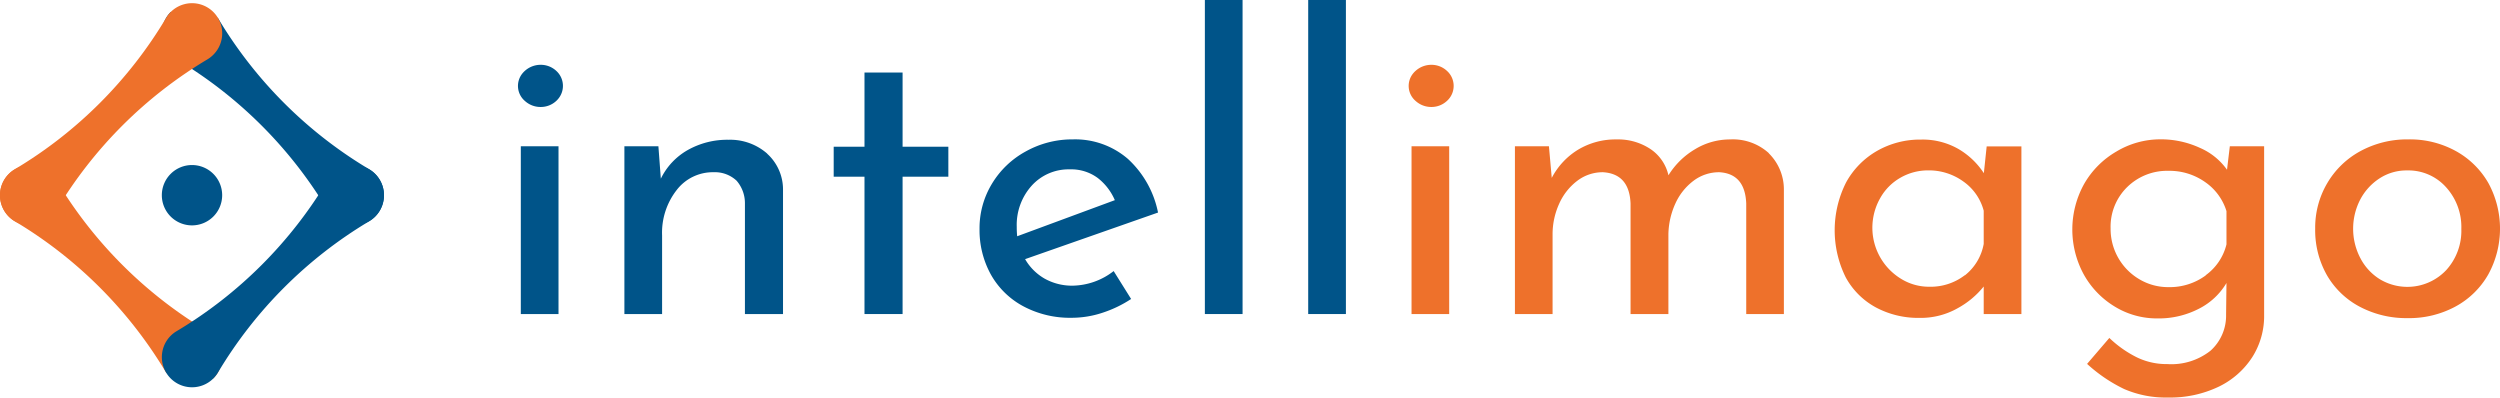
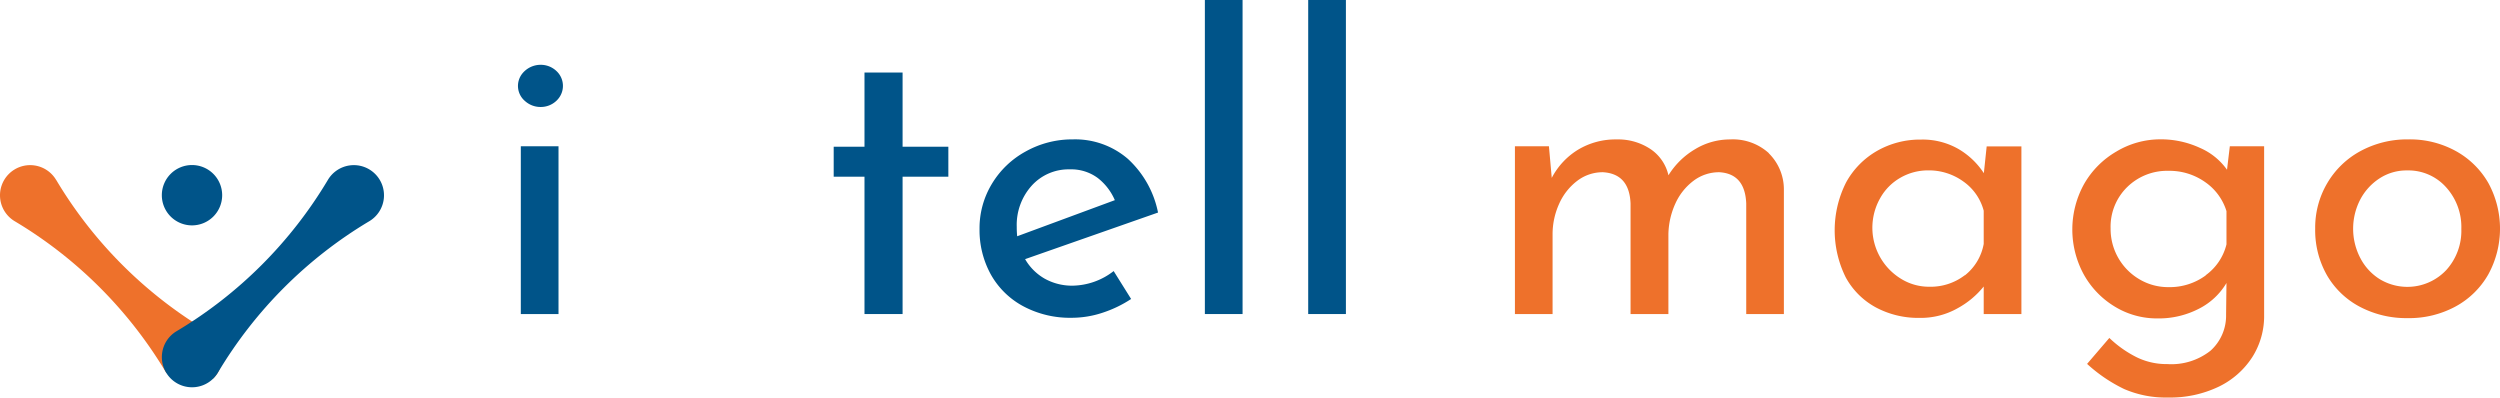
<svg xmlns="http://www.w3.org/2000/svg" id="Ebene_1" data-name="Ebene 1" viewBox="0 0 514.58 81.83">
  <defs>
    <style>.cls-1{fill:none;}.cls-2{clip-path:url(#clip-path);}.cls-3{fill:#ee712b;}.cls-4{fill:#005489;}</style>
    <clipPath id="clip-path" transform="translate(-34.38 -38.46)">
      <rect class="cls-1" x="34.38" y="38.46" width="514.58" height="81.83" />
    </clipPath>
  </defs>
  <g id="Logo">
    <g class="cls-2">
      <g class="cls-2">
        <path class="cls-3" d="M45.93,75.47a89.71,89.71,0,0,0,31.16,31.15,6.21,6.21,0,0,1,2.14,8.52,6.44,6.44,0,0,1-.94,1.21,16.76,16.76,0,0,1-4.42,1c-2.27,0-3.43-1.19-5.3-2.2A89.87,89.87,0,0,0,37.42,84a6.21,6.21,0,1,1,8.51-8.51Z" transform="translate(-34.38 -38.46)" />
        <path class="cls-4" d="M110.38,84a89.87,89.87,0,0,0-31.15,31.16,6.21,6.21,0,1,1-8.52-8.52,89.79,89.79,0,0,0,31.16-31.15A6.21,6.21,0,1,1,110.38,84Z" transform="translate(-34.38 -38.46)" />
-         <path class="cls-4" d="M101.87,81.82A89.71,89.71,0,0,0,70.71,50.67a6.22,6.22,0,0,1-2.14-8.52,6.14,6.14,0,0,1,.94-1.21c1.7-.1,2.75-.87,4.46-.87,2.27,0,2.75,1.41,5.26,2.08A89.68,89.68,0,0,0,110.38,73.3a6.21,6.21,0,1,1-8.51,8.52Z" transform="translate(-34.38 -38.46)" />
-         <path class="cls-3" d="M37.42,73.3A89.76,89.76,0,0,0,68.57,42.15a6.21,6.21,0,1,1,10.65,6.39,6.29,6.29,0,0,1-2.13,2.13A89.79,89.79,0,0,0,45.93,81.82a6.21,6.21,0,0,1-10.69-6.34,6.32,6.32,0,0,1,2.18-2.18" transform="translate(-34.38 -38.46)" />
        <path class="cls-4" d="M73.9,72.43a6.21,6.21,0,1,1-6.21,6.21,6.21,6.21,0,0,1,6.21-6.21" transform="translate(-34.38 -38.46)" />
        <path class="cls-4" d="M142.41,53.05a4.83,4.83,0,0,1,3.26-1.25,4.66,4.66,0,0,1,3.21,1.25,4.16,4.16,0,0,1,.31,5.86c-.1.11-.2.22-.31.32a4.66,4.66,0,0,1-3.21,1.25,4.78,4.78,0,0,1-3.26-1.25,4.07,4.07,0,0,1-.43-5.74,4.47,4.47,0,0,1,.43-.44m6.93,50.05h-7.76V68.57h7.76Z" transform="translate(-34.38 -38.46)" />
-         <path class="cls-4" d="M192.3,70.11a9.92,9.92,0,0,1,3.25,7.47V103.1h-7.84V80.25A7.06,7.06,0,0,0,186,75.66a6.52,6.52,0,0,0-4.75-1.75,9.36,9.36,0,0,0-7.59,3.67,14.25,14.25,0,0,0-3,9.34V103.1h-7.76V68.57h7l.5,6.67a13.61,13.61,0,0,1,5.51-5.88,16.54,16.54,0,0,1,8.42-2.13,11.53,11.53,0,0,1,8,2.88" transform="translate(-34.38 -38.46)" />
        <polygon class="cls-4" points="185.78 14.93 185.78 30.2 195.2 30.2 195.2 36.37 185.78 36.37 185.78 64.64 177.94 64.64 177.94 36.37 171.6 36.37 171.6 30.2 177.94 30.2 177.94 14.93 185.78 14.93" />
        <path class="cls-4" d="M263.61,94.26,267.2,100a24.52,24.52,0,0,1-6,2.87,20.18,20.18,0,0,1-6.21,1,20.4,20.4,0,0,1-10-2.38A16.65,16.65,0,0,1,238.35,95,18.91,18.91,0,0,1,236,85.58a17.59,17.59,0,0,1,2.55-9.29,18.37,18.37,0,0,1,7-6.68,19.6,19.6,0,0,1,9.67-2.46,16.6,16.6,0,0,1,11.3,4,20.38,20.38,0,0,1,6.22,11.06l-27.36,9.59a10.9,10.9,0,0,0,4,4,11.53,11.53,0,0,0,5.8,1.46,14.09,14.09,0,0,0,8.42-3m-16.85-17.6a12.07,12.07,0,0,0-3.09,8.51,17.63,17.63,0,0,0,.09,1.92l20.1-7.43a11.53,11.53,0,0,0-3.54-4.58,9.17,9.17,0,0,0-5.72-1.76,10.23,10.23,0,0,0-7.84,3.34" transform="translate(-34.38 -38.46)" />
        <rect class="cls-4" x="248" width="7.76" height="64.64" />
        <rect class="cls-4" x="269.27" width="7.76" height="64.64" />
-         <path class="cls-3" d="M325.75,53.05A4.82,4.82,0,0,1,329,51.8a4.66,4.66,0,0,1,3.21,1.25,4.15,4.15,0,0,1,.32,5.86c-.1.11-.21.22-.32.32A4.66,4.66,0,0,1,329,60.48a4.77,4.77,0,0,1-3.25-1.25,4.06,4.06,0,0,1-.44-5.73,3.73,3.73,0,0,1,.44-.45m6.92,50.05h-7.75V68.57h7.75Z" transform="translate(-34.38 -38.46)" />
        <path class="cls-3" d="M398.44,70a10.42,10.42,0,0,1,3.12,7.5V103.1h-7.75V80.33c-.17-4.06-2-6.2-5.51-6.42a8.71,8.71,0,0,0-5.38,1.79,12.07,12.07,0,0,0-3.72,4.71,15.92,15.92,0,0,0-1.41,6.26V103.1H370V80.33q-.26-6.09-5.67-6.42A8.61,8.61,0,0,0,359,75.7a12.07,12.07,0,0,0-3.72,4.76,15.12,15.12,0,0,0-1.33,6.29V103.1h-7.75V68.57h7l.58,6.51a14.78,14.78,0,0,1,5.47-5.84,14.93,14.93,0,0,1,7.88-2.08,12,12,0,0,1,7,2,8.86,8.86,0,0,1,3.67,5.38,16,16,0,0,1,5.5-5.38,13.84,13.84,0,0,1,7.17-2,11,11,0,0,1,8,2.83" transform="translate(-34.38 -38.46)" />
        <path class="cls-3" d="M450.45,68.57V103.1h-7.76V97.43a17.8,17.8,0,0,1-5.34,4.46,15.41,15.41,0,0,1-7.92,2,18.46,18.46,0,0,1-8.89-2.13,15.44,15.44,0,0,1-6.25-6.21A21.81,21.81,0,0,1,414.37,76a16.74,16.74,0,0,1,6.42-6.51,17.84,17.84,0,0,1,9-2.3,14.83,14.83,0,0,1,7.67,1.92,15.66,15.66,0,0,1,5.26,5l.58-5.51h7.18ZM438.81,95.14a10.64,10.64,0,0,0,3.88-6.47V81.83a10.67,10.67,0,0,0-4.17-6,12.1,12.1,0,0,0-7.25-2.3,11.35,11.35,0,0,0-5.72,1.51,11,11,0,0,0-4.17,4.21,12.32,12.32,0,0,0,4.3,16.6,10.94,10.94,0,0,0,5.84,1.63,11.54,11.54,0,0,0,7.29-2.38" transform="translate(-34.38 -38.46)" />
        <path class="cls-3" d="M500.41,68.57v34.78a15.74,15.74,0,0,1-2.42,8.59,17,17,0,0,1-6.88,6.09,23.08,23.08,0,0,1-10.47,2.25,21.49,21.49,0,0,1-9.05-1.75,31.33,31.33,0,0,1-7.62-5.17l4.58-5.34a22.93,22.93,0,0,0,5.68,4,14,14,0,0,0,6.25,1.38,13,13,0,0,0,8.89-2.75,9.68,9.68,0,0,0,3.21-7.43l.08-6.51A13.86,13.86,0,0,1,487,102a18,18,0,0,1-8.55,2,16.6,16.6,0,0,1-8.76-2.42,17.85,17.85,0,0,1-6.38-6.59,19.32,19.32,0,0,1,.08-18.72,18.1,18.1,0,0,1,6.63-6.63A17.53,17.53,0,0,1,479,67.14a19.08,19.08,0,0,1,8.18,1.75,13.25,13.25,0,0,1,5.59,4.51l.58-4.84h7.08Zm-12,26.52a11.09,11.09,0,0,0,4.25-6.33V81.92a11.3,11.3,0,0,0-4.42-6,12.71,12.71,0,0,0-7.5-2.3,11.74,11.74,0,0,0-8.51,3.34,11.41,11.41,0,0,0-3.42,8.51,12,12,0,0,0,5.92,10.47,11.57,11.57,0,0,0,6,1.62,12.51,12.51,0,0,0,7.67-2.42" transform="translate(-34.38 -38.46)" />
        <path class="cls-3" d="M513.38,76.2a17.64,17.64,0,0,1,6.84-6.63,20.16,20.16,0,0,1,9.88-2.42,19.57,19.57,0,0,1,9.8,2.42,17.33,17.33,0,0,1,6.68,6.59,19.61,19.61,0,0,1,0,18.73,17.14,17.14,0,0,1-6.72,6.63,20.07,20.07,0,0,1-9.92,2.42,20.54,20.54,0,0,1-9.76-2.3,16.91,16.91,0,0,1-6.8-6.46,18.73,18.73,0,0,1-2.46-9.67,18,18,0,0,1,2.46-9.31m6.84,15.39a11.14,11.14,0,0,0,4,4.34,11,11,0,0,0,13.64-1.84A12,12,0,0,0,541,85.58,12.16,12.16,0,0,0,537.86,77a10.39,10.39,0,0,0-8-3.46,10.17,10.17,0,0,0-5.67,1.62,11.66,11.66,0,0,0-4,4.38,13.06,13.06,0,0,0,0,12Z" transform="translate(-34.38 -38.46)" />
      </g>
    </g>
  </g>
</svg>